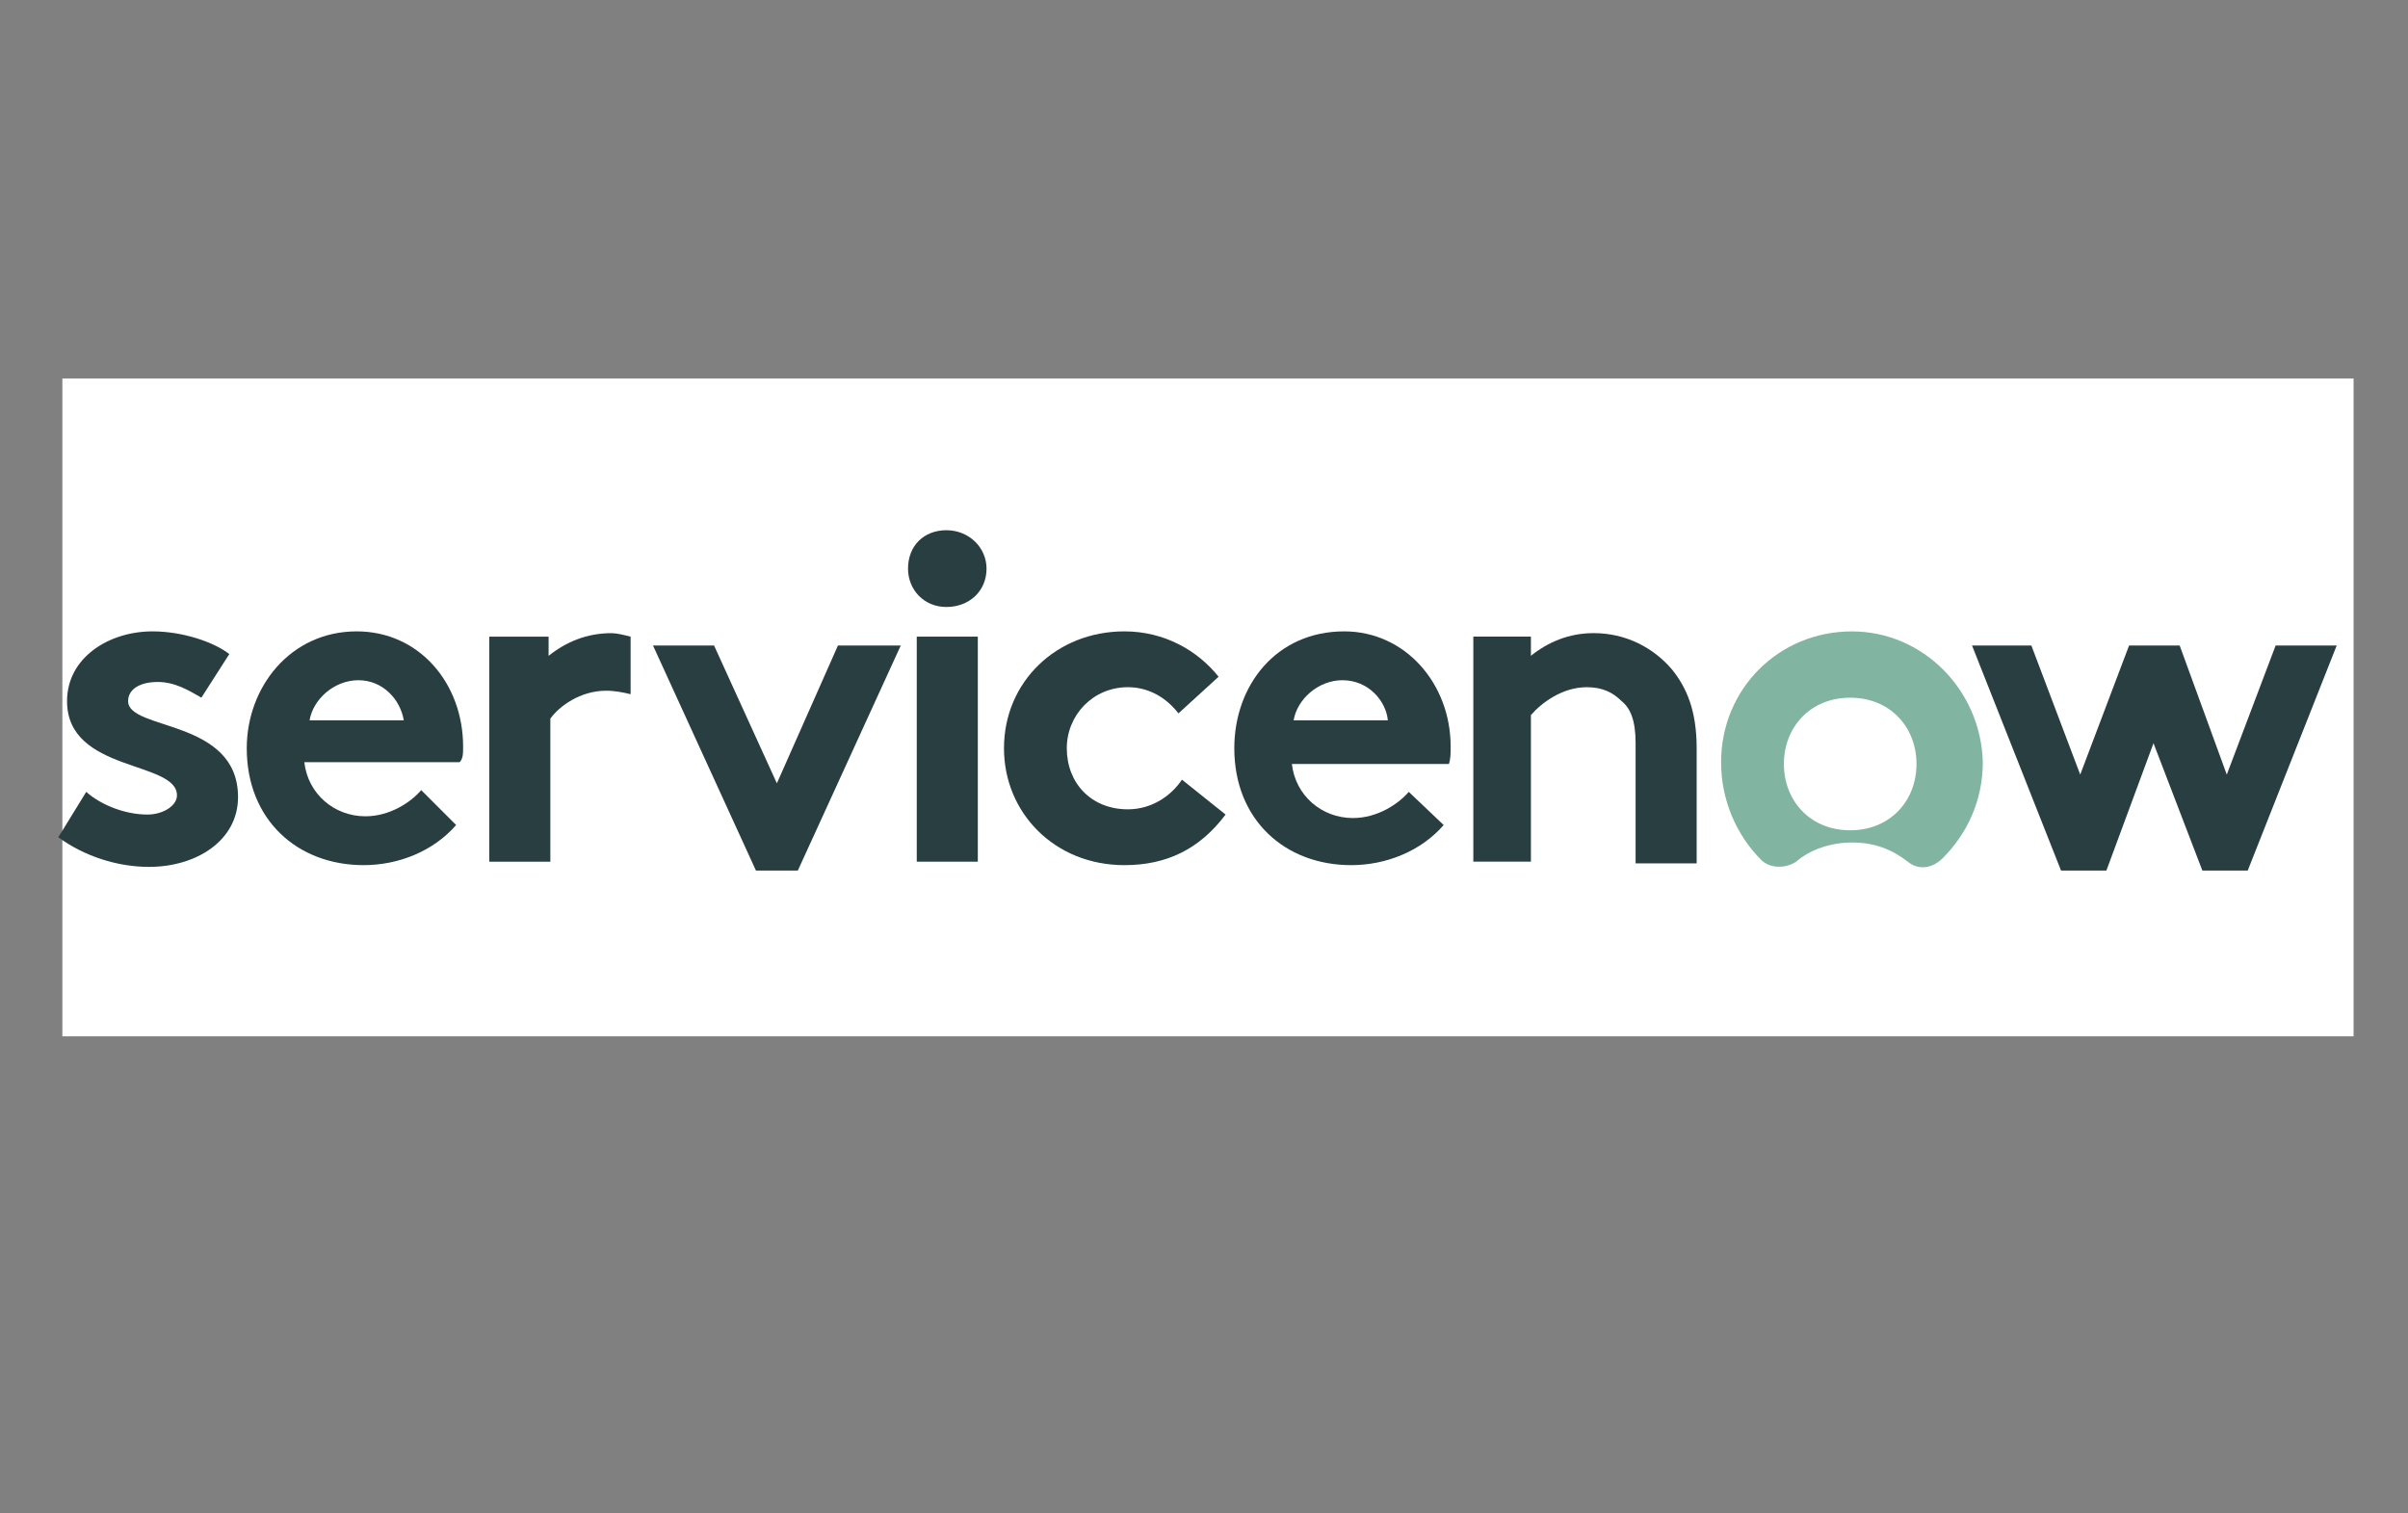
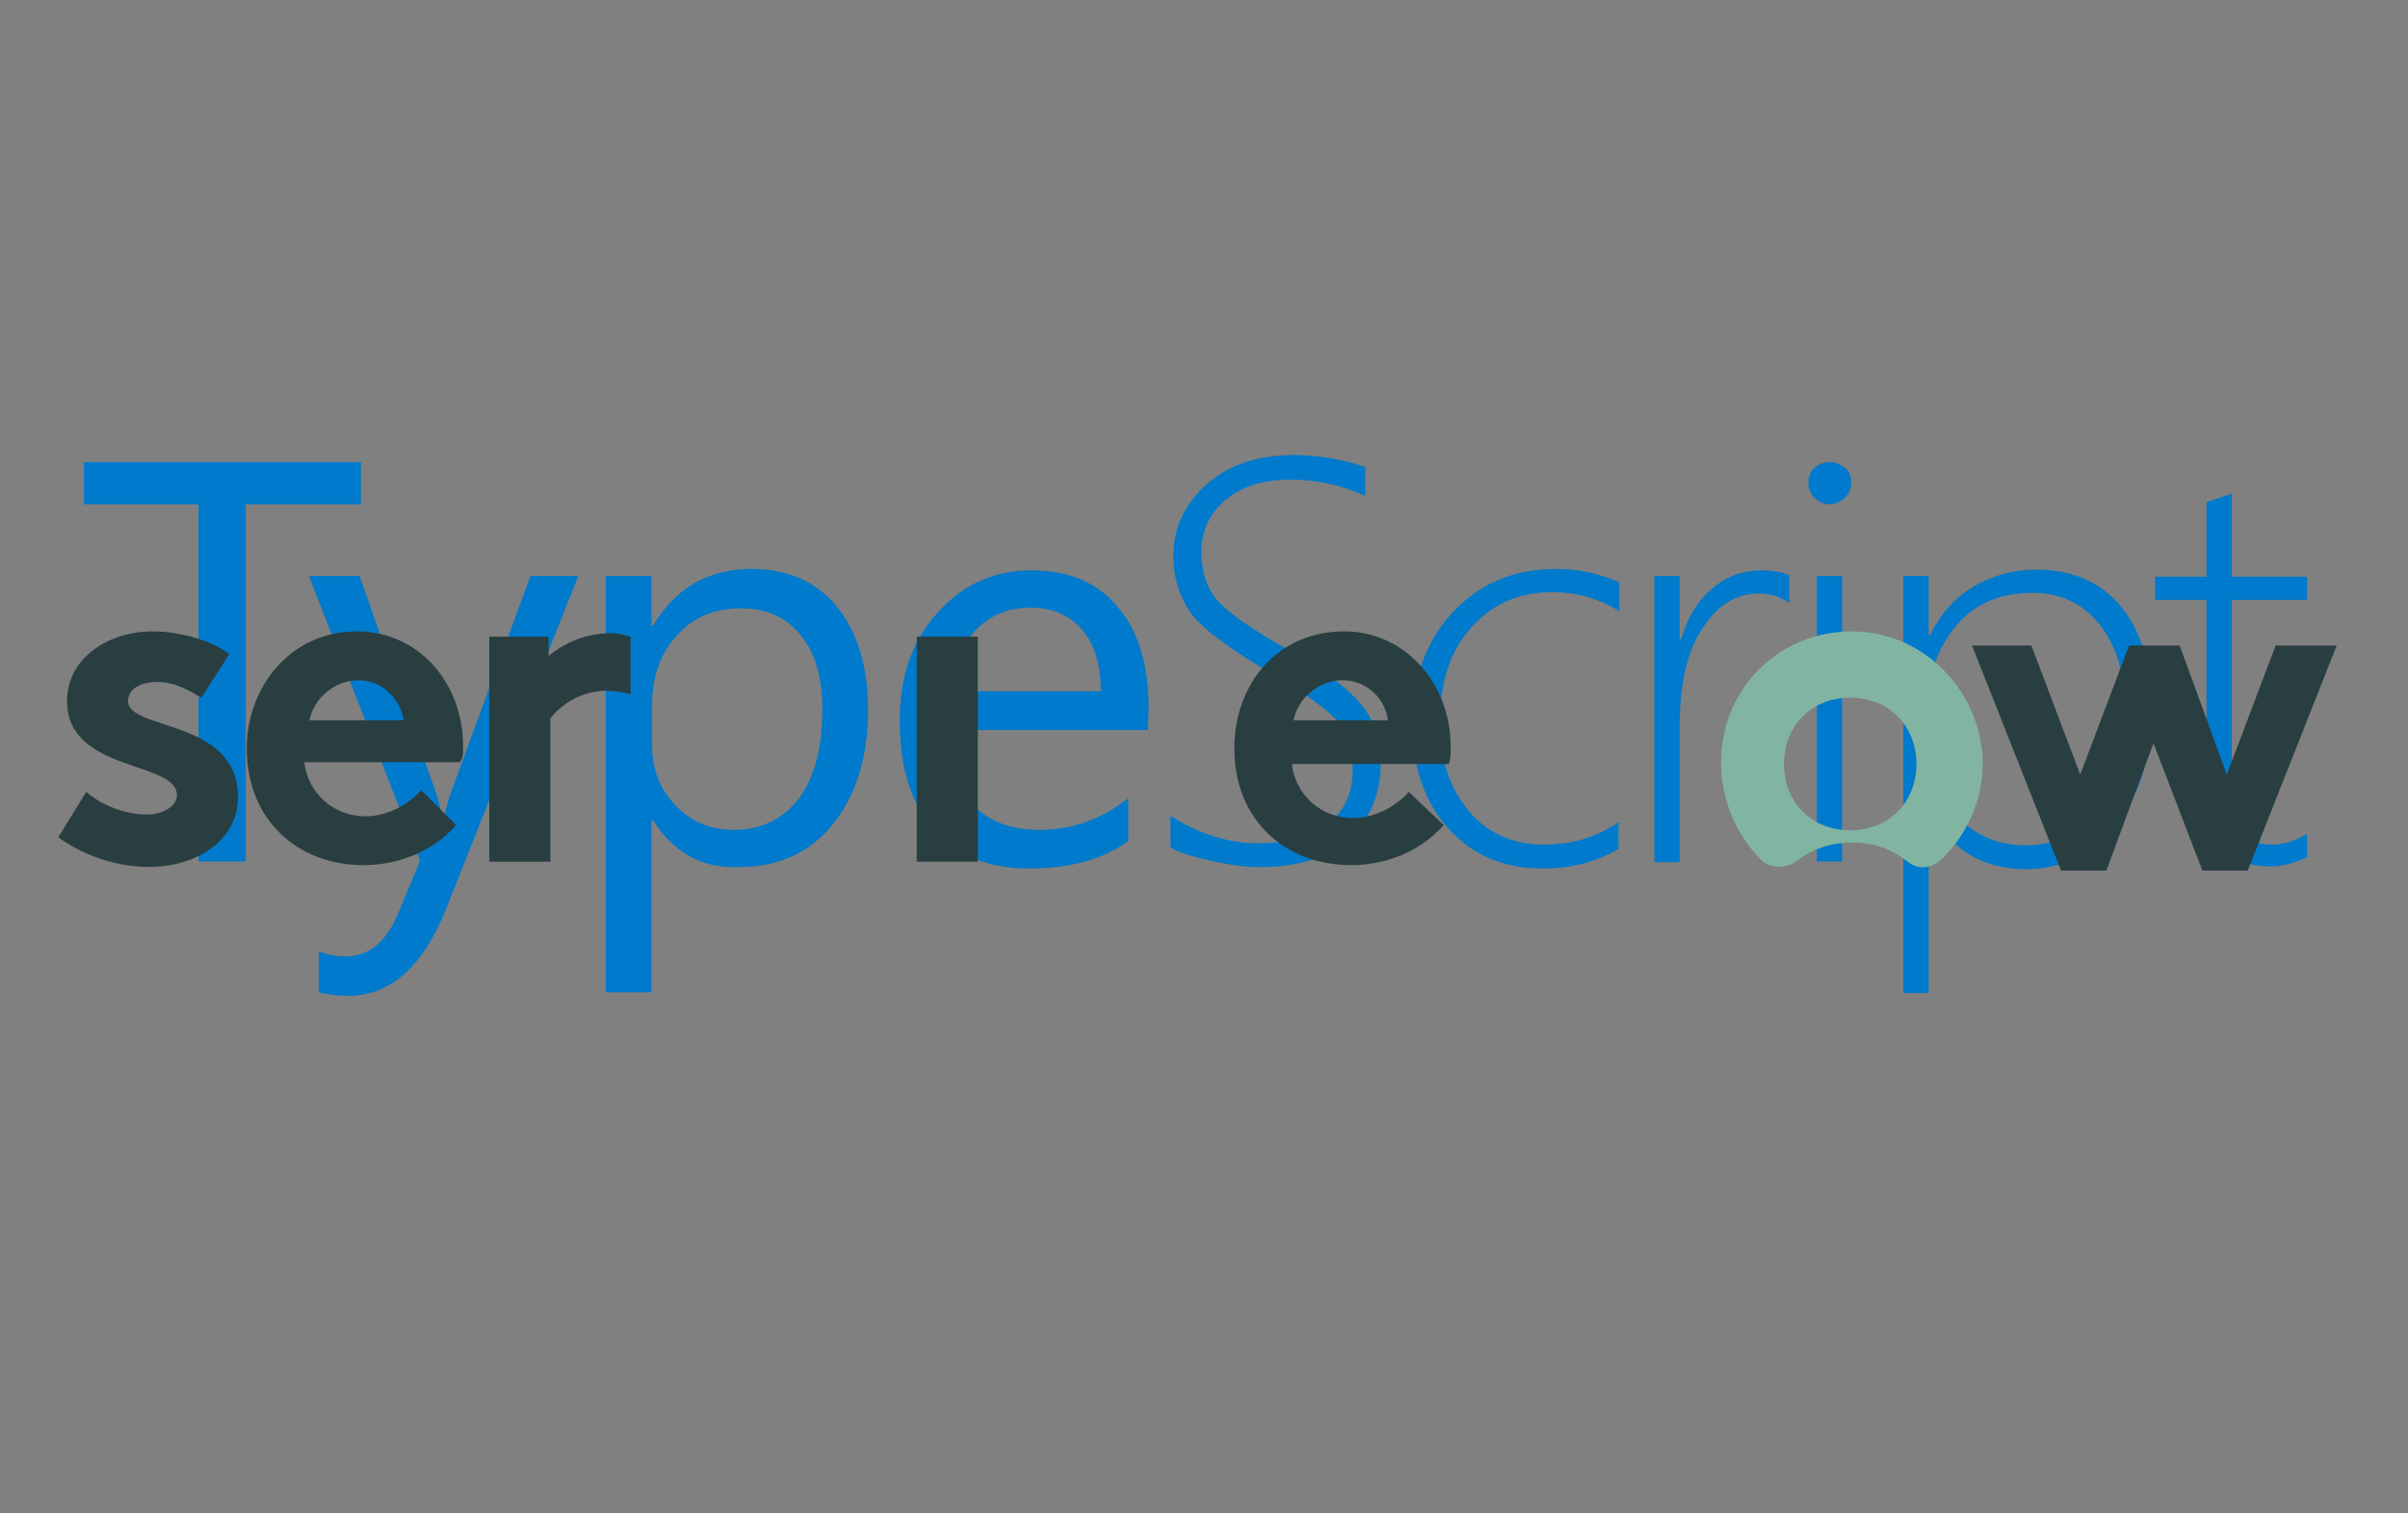
<svg xmlns="http://www.w3.org/2000/svg" width="3938" height="2475" overflow="hidden">
  <rect width="100%" height="100%" fill="#808080" stroke="none" />
  <defs>
    <clipPath id="clip0">
      <rect x="231" y="0" width="3938" height="2475" />
    </clipPath>
  </defs>
  <g clip-path="url(#clip0)" transform="translate(-231 0)">
    <path d="M590.306 824.764 401.676 824.764 401.676 1409.06 324.614 1409.06 324.614 824.764 137.134 824.764 137.134 755.754 590.306 755.754 590.306 824.764ZM945.713 942.083 730.628 1483.82C692.672 1580.44 638.614 1628.75 569.603 1628.75 550.05 1628.75 533.948 1626.45 521.295 1623L521.295 1556.28C537.398 1562.03 552.35 1564.33 565.002 1564.33 602.958 1564.33 630.562 1541.33 650.116 1496.47L686.921 1407.91 505.193 942.083 588.006 942.083 714.526 1300.94C715.676 1305.54 719.126 1317.04 723.728 1336.6L726.028 1336.6C727.178 1329.7 730.628 1318.19 735.229 1302.09L867.501 942.083 945.713 942.083 945.713 942.083ZM1067.63 1341.2 1065.33 1341.2 1065.33 1623 990.571 1623 990.571 942.083 1065.33 942.083 1065.33 1023.75 1067.63 1023.75C1104.44 961.637 1158.5 930.581 1228.66 930.581 1288.47 930.581 1335.63 951.286 1368.98 992.691 1402.34 1034.1 1419.59 1090.46 1419.59 1160.62 1419.59 1238.83 1400.03 1300.94 1362.08 1348.1 1324.12 1395.26 1272.36 1418.26 1206.8 1418.26 1148.15 1420.56 1100.99 1394.11 1067.63 1341.2L1067.63 1341.2ZM1066.48 1153.72 1066.48 1219.28C1066.48 1258.38 1079.13 1290.59 1104.44 1317.04 1129.74 1343.5 1160.8 1357.3 1199.9 1357.3 1244.76 1357.3 1280.42 1340.05 1306.87 1305.54 1332.18 1271.04 1344.83 1222.73 1344.83 1160.62 1344.83 1108.86 1333.32 1067.45 1309.17 1038.7 1285.02 1008.79 1252.81 994.992 1211.41 994.992 1167.7 994.992 1133.19 1009.94 1106.74 1039.85 1079.13 1069.75 1066.48 1107.71 1066.48 1153.72L1066.48 1153.72ZM1877.36 1193.97 1548.41 1193.97C1549.56 1245.73 1563.36 1285.99 1589.82 1314.74 1616.27 1343.5 1653.08 1357.3 1700.23 1357.3 1753.14 1357.3 1801.45 1340.05 1845.15 1305.54L1845.15 1375.7C1803.76 1405.61 1749.69 1420.56 1682.98 1420.56 1617.42 1420.56 1565.66 1399.86 1527.71 1357.3 1489.75 1314.74 1471.35 1254.93 1471.35 1179.02 1471.35 1106.56 1492.05 1046.75 1533.46 1001.89 1574.86 955.886 1625.47 932.882 1686.43 932.882 1747.39 932.882 1794.56 952.436 1827.91 992.691 1861.27 1031.8 1878.51 1087.01 1878.51 1157.17L1877.36 1193.97 1877.36 1193.97ZM1800.29 1130.71C1800.29 1087.01 1789.95 1053.65 1769.24 1029.5 1748.54 1005.34 1719.79 993.842 1684.13 993.842 1648.47 993.842 1618.58 1006.49 1594.42 1031.8 1570.27 1057.1 1554.16 1090.46 1548.41 1130.71L1800.29 1130.71ZM1914.17 1386.05 1914.17 1334.3C1961.33 1364.2 2008.48 1379.15 2056.79 1379.15 2107.4 1379.15 2146.51 1368.8 2172.95 1346.95 2199.41 1325.1 2212.06 1296.34 2212.06 1258.38 2212.06 1225.03 2202.86 1198.57 2185.62 1177.87 2168.36 1158.32 2129.25 1130.71 2070.6 1096.21 2003.89 1057.1 1962.48 1024.9 1945.22 999.593 1927.98 973.139 1918.78 943.234 1918.78 909.878 1918.78 863.871 1937.18 824.764 1972.82 792.56 2008.48 760.355 2056.79 744.252 2116.6 744.252 2155.71 744.252 2194.82 751.154 2232.77 763.805L2232.77 810.963C2194.82 793.71 2153.41 784.509 2109.71 784.509 2064.85 784.509 2030.33 796.011 2003.89 817.865 1977.43 840.867 1964.78 868.473 1964.78 902.977 1964.78 936.332 1973.98 962.788 1991.22 982.34 2008.48 1001.89 2047.59 1029.5 2106.24 1062.85 2167.2 1097.36 2207.47 1128.41 2228.17 1154.87 2248.86 1181.32 2258.07 1212.38 2258.07 1248.03 2258.07 1298.64 2240.82 1338.9 2206.31 1371.1 2171.81 1403.31 2122.36 1418.26 2059.09 1418.26 2036.08 1418.26 2010.78 1414.81 1980.88 1407.91 1950.97 1401.01 1929.12 1395.26 1914.17 1386.05L1914.17 1386.05ZM2646.84 1388.35C2612.32 1409.06 2570.93 1420.56 2522.62 1420.56 2459.36 1420.56 2407.6 1398.71 2368.49 1355 2329.38 1311.29 2309.84 1254.93 2309.84 1183.62 2309.84 1110.01 2331.69 1049.05 2375.39 1001.89 2419.1 954.736 2475.45 930.581 2544.47 930.581 2580.13 930.581 2614.63 937.483 2647.98 952.435L2647.98 999.593C2614.63 978.89 2577.82 968.539 2538.72 968.539 2483.51 968.539 2439.8 988.091 2405.3 1027.2 2370.8 1066.3 2354.68 1118.06 2354.68 1180.17 2354.68 1241.13 2370.8 1289.44 2401.85 1326.24 2432.9 1363.05 2474.31 1381.45 2524.91 1381.45 2572.07 1381.45 2612.32 1368.8 2646.84 1344.65L2646.84 1388.35 2646.84 1388.35ZM2925.19 985.791C2911.38 975.438 2895.28 970.838 2875.72 970.838 2838.91 970.838 2807.86 990.392 2783.71 1028.35 2758.39 1066.3 2746.91 1120.36 2746.91 1190.52L2746.91 1410.21 2705.49 1410.21 2705.49 942.083 2746.91 942.083 2746.91 1045.6 2749.19 1045.6C2759.55 1009.94 2776.81 982.34 2799.81 962.788 2822.82 943.234 2849.26 932.882 2880.33 932.882 2897.57 932.882 2913.68 935.183 2926.33 940.934L2926.33 985.791 2925.19 985.791 2925.19 985.791ZM2991.9 824.764C2982.68 824.764 2974.64 821.314 2967.74 814.413 2960.83 807.512 2957.38 799.461 2957.38 789.11 2957.38 778.758 2960.83 770.706 2967.74 764.955 2974.64 759.204 2982.68 755.754 2991.9 755.754 3001.1 755.754 3009.14 759.204 3017.2 764.955 3024.09 770.706 3027.54 778.758 3027.54 789.11 3027.54 798.311 3024.09 807.512 3017.2 814.413 3009.14 821.314 3001.1 824.764 2991.9 824.764ZM2971.19 1409.06 2971.19 942.083 3012.59 942.083 3012.59 1409.06 2971.19 1409.06ZM3156.37 1326.24 3154.07 1326.24 3154.07 1624.14 3112.65 1624.14 3112.65 942.083 3154.07 942.083 3154.07 1038.7 3156.37 1038.7C3173.61 1004.19 3196.62 977.739 3227.67 959.336 3258.74 940.934 3293.24 931.732 3330.04 931.732 3389.86 931.732 3435.86 952.435 3469.22 992.691 3502.57 1034.1 3518.67 1089.31 3518.67 1159.47 3518.67 1237.68 3499.12 1300.94 3461.16 1349.25 3423.21 1397.56 3372.6 1421.71 3310.5 1421.71 3241.48 1420.56 3189.72 1389.5 3156.37 1326.24ZM3154.07 1152.57 3154.07 1211.23C3154.07 1258.38 3169.02 1298.64 3197.77 1332 3227.67 1365.35 3265.64 1382.6 3313.95 1382.6 3361.09 1382.6 3400.2 1361.9 3430.11 1321.64 3460.02 1280.24 3474.97 1227.33 3474.97 1160.62 3474.97 1101.96 3461.16 1055.95 3433.56 1021.45 3405.95 986.94 3370.29 969.687 3324.29 969.687 3270.23 969.687 3227.67 988.091 3197.77 1024.9 3167.87 1061.7 3154.07 1103.11 3154.07 1152.57ZM3772.86 1402.16C3751.01 1412.51 3730.31 1417.11 3711.9 1417.11 3642.89 1417.11 3608.39 1375.7 3608.39 1292.89L3608.39 981.189 3524.42 981.189 3524.42 943.234 3608.39 943.234 3608.39 821.314 3629.1 814.413 3649.8 807.512 3649.8 943.234 3772.86 943.234 3772.86 981.189 3649.8 981.189 3649.8 1289.44C3649.8 1321.64 3654.39 1344.65 3664.74 1359.6 3675.1 1374.55 3692.36 1381.45 3716.51 1381.45 3733.75 1381.45 3752.16 1375.7 3772.86 1364.2L3772.86 1402.16 3772.86 1402.16Z" fill="#007ACC" transform="matrix(1 0 0 1 231 0)" />
-     <rect x="333" y="619" width="3747" height="1076" fill="#FFFFFF" />
    <path d="M999.896 1035.57C959.949 1035.57 925.709 1049.84 897.175 1072.67L897.175 1041.28 800.161 1041.28 800.161 1409.36 900.029 1409.36 900.029 1175.39C914.295 1155.41 948.536 1129.73 991.336 1129.73 1005.6 1129.73 1019.87 1132.59 1031.28 1135.44L1031.28 1041.28C1019.87 1038.43 1008.46 1035.57 999.896 1035.57" fill="#293E40" fill-rule="evenodd" transform="matrix(1 0 0 1 231 0)" />
    <path d="M141.033 1295.17C166.713 1318 206.66 1332.27 240.901 1332.27 266.581 1332.27 289.408 1318 289.408 1300.88 289.408 1243.81 109.646 1263.78 109.646 1146.8 109.646 1075.46 178.127 1032.66 249.461 1032.66 297.968 1032.66 349.329 1049.78 375.009 1069.76L329.355 1141.09C309.382 1129.68 286.555 1115.41 258.021 1115.41 229.487 1115.41 209.514 1126.82 209.514 1146.8 209.514 1195.3 389.276 1175.33 389.276 1303.73 389.276 1375.07 320.795 1417.87 243.754 1417.87 192.394 1417.87 138.18 1400.75 95.379 1369.36L141.033 1295.17Z" fill="#293E40" fill-rule="evenodd" transform="matrix(1 0 0 1 231 0)" />
    <path d="M757.36 1220.98C757.36 1118.26 686.026 1032.66 583.305 1032.66 474.877 1032.66 403.543 1123.97 403.543 1223.84 403.543 1340.83 486.29 1415.01 594.718 1415.01 651.786 1415.01 708.853 1392.19 745.947 1349.39L688.879 1292.32C671.759 1312.29 637.519 1335.12 597.572 1335.12 546.211 1335.12 503.41 1298.03 497.704 1246.66L751.653 1246.66C757.36 1240.96 757.36 1232.4 757.36 1220.98ZM506.264 1178.18C511.971 1143.94 546.211 1112.56 586.158 1112.56 626.105 1112.56 654.639 1143.94 660.346 1178.18L506.264 1178.18Z" fill="#293E40" fill-rule="evenodd" transform="matrix(1 0 0 1 231 0)" />
-     <path d="M1473.56 1056.63 1305.21 1424.71 1236.73 1424.71 1068.38 1056.63 1168.24 1056.63 1270.96 1282.05 1370.83 1056.63Z" fill="#293E40" fill-rule="evenodd" transform="matrix(1 0 0 1 230.53 -0.843)" />
-     <path d="M1547.74 867.227C1584.84 867.227 1613.37 895.761 1613.37 930.001 1613.37 967.095 1584.84 992.775 1547.74 992.775 1510.65 992.775 1484.97 964.241 1484.97 930.001 1484.97 892.907 1510.65 867.227 1547.74 867.227" fill="#293E40" fill-rule="evenodd" transform="matrix(1 0 0 1 231 0)" />
    <path d="M1499.24 1041.28 1599.1 1041.28 1599.1 1409.36 1499.24 1409.36Z" fill="#293E40" fill-rule="evenodd" transform="matrix(1 0 0 1 231 0)" />
-     <path d="M2004.28 1332.27C1961.48 1389.33 1907.27 1415.01 1838.79 1415.01 1724.65 1415.01 1641.9 1329.41 1641.9 1223.84 1641.9 1115.41 1727.51 1032.66 1838.79 1032.66 1904.41 1032.66 1958.63 1064.05 1992.87 1106.85L1927.24 1166.77C1907.27 1141.09 1878.73 1123.97 1844.49 1123.97 1787.43 1123.97 1744.62 1169.62 1744.62 1223.84 1744.62 1280.9 1784.57 1323.71 1844.49 1323.71 1884.44 1323.71 1915.83 1300.88 1932.95 1275.2L2004.28 1332.27Z" fill="#293E40" fill-rule="evenodd" transform="matrix(1 0 0 1 231 0)" />
    <path d="M2360.95 1349.39C2323.86 1392.19 2266.79 1415.01 2209.72 1415.01 2101.3 1415.01 2018.55 1340.83 2018.55 1223.84 2018.55 1121.12 2087.03 1032.66 2198.31 1032.66 2298.18 1032.66 2372.37 1118.26 2372.37 1220.98 2372.37 1232.4 2372.37 1240.96 2369.51 1249.52L2112.71 1249.52C2118.42 1300.88 2161.22 1337.97 2212.58 1337.97 2252.52 1337.97 2286.76 1315.15 2303.89 1295.17L2360.95 1349.39ZM2269.64 1178.18C2266.79 1146.8 2238.26 1112.56 2195.46 1112.56 2155.51 1112.56 2121.27 1143.94 2115.56 1178.18L2269.64 1178.18Z" fill="#293E40" fill-rule="evenodd" transform="matrix(1 0 0 1 231 0)" />
-     <path d="M2409.46 1409.31 2409.46 1041.22 2503.62 1041.22 2503.62 1072.61C2532.15 1049.78 2566.39 1035.52 2606.34 1035.52 2657.7 1035.52 2703.36 1058.34 2734.74 1095.44 2757.57 1123.97 2774.69 1161.06 2774.69 1223.84L2774.69 1412.16 2674.82 1412.16 2674.82 1215.28C2674.82 1178.18 2666.26 1158.21 2652 1146.8 2637.73 1132.53 2620.61 1123.97 2594.93 1123.97 2554.98 1123.97 2520.74 1149.65 2503.62 1169.62L2503.62 1409.31 2409.46 1409.31Z" fill="#293E40" fill-rule="evenodd" transform="matrix(1 0 0 1 231 0)" />
    <path d="M3028.64 1032.72C2908.8 1032.72 2814.64 1126.88 2814.64 1246.72 2814.64 1309.5 2840.32 1366.56 2880.27 1406.51 2894.53 1420.78 2920.21 1420.78 2937.33 1409.36 2960.16 1389.39 2994.4 1377.98 3028.64 1377.98 3065.73 1377.98 3094.27 1389.39 3119.95 1409.36 3137.07 1423.63 3159.9 1420.78 3177.02 1403.66 3216.96 1363.71 3242.64 1309.5 3242.64 1246.72 3239.79 1129.73 3145.63 1032.72 3028.64 1032.72M3025.79 1358C2960.16 1358 2917.36 1309.5 2917.36 1249.57 2917.36 1189.65 2960.16 1141.15 3025.79 1141.15 3091.41 1141.15 3134.21 1189.65 3134.21 1249.57 3134.21 1309.5 3091.41 1358 3025.79 1358" fill="#81B5A1" fill-rule="evenodd" transform="matrix(1 0 0 1 231 0)" />
    <path d="M3225.52 1056.63 3322.54 1056.63 3402.43 1267.78 3482.32 1056.63 3565.07 1056.63 3642.12 1267.78 3722.01 1056.63 3821.88 1056.63 3676.35 1424.71 3602.17 1424.71 3522.27 1216.42 3445.23 1424.71 3371.05 1424.71Z" fill="#293E40" fill-rule="evenodd" transform="matrix(1 0 0 1 230.53 -0.843)" />
  </g>
</svg>